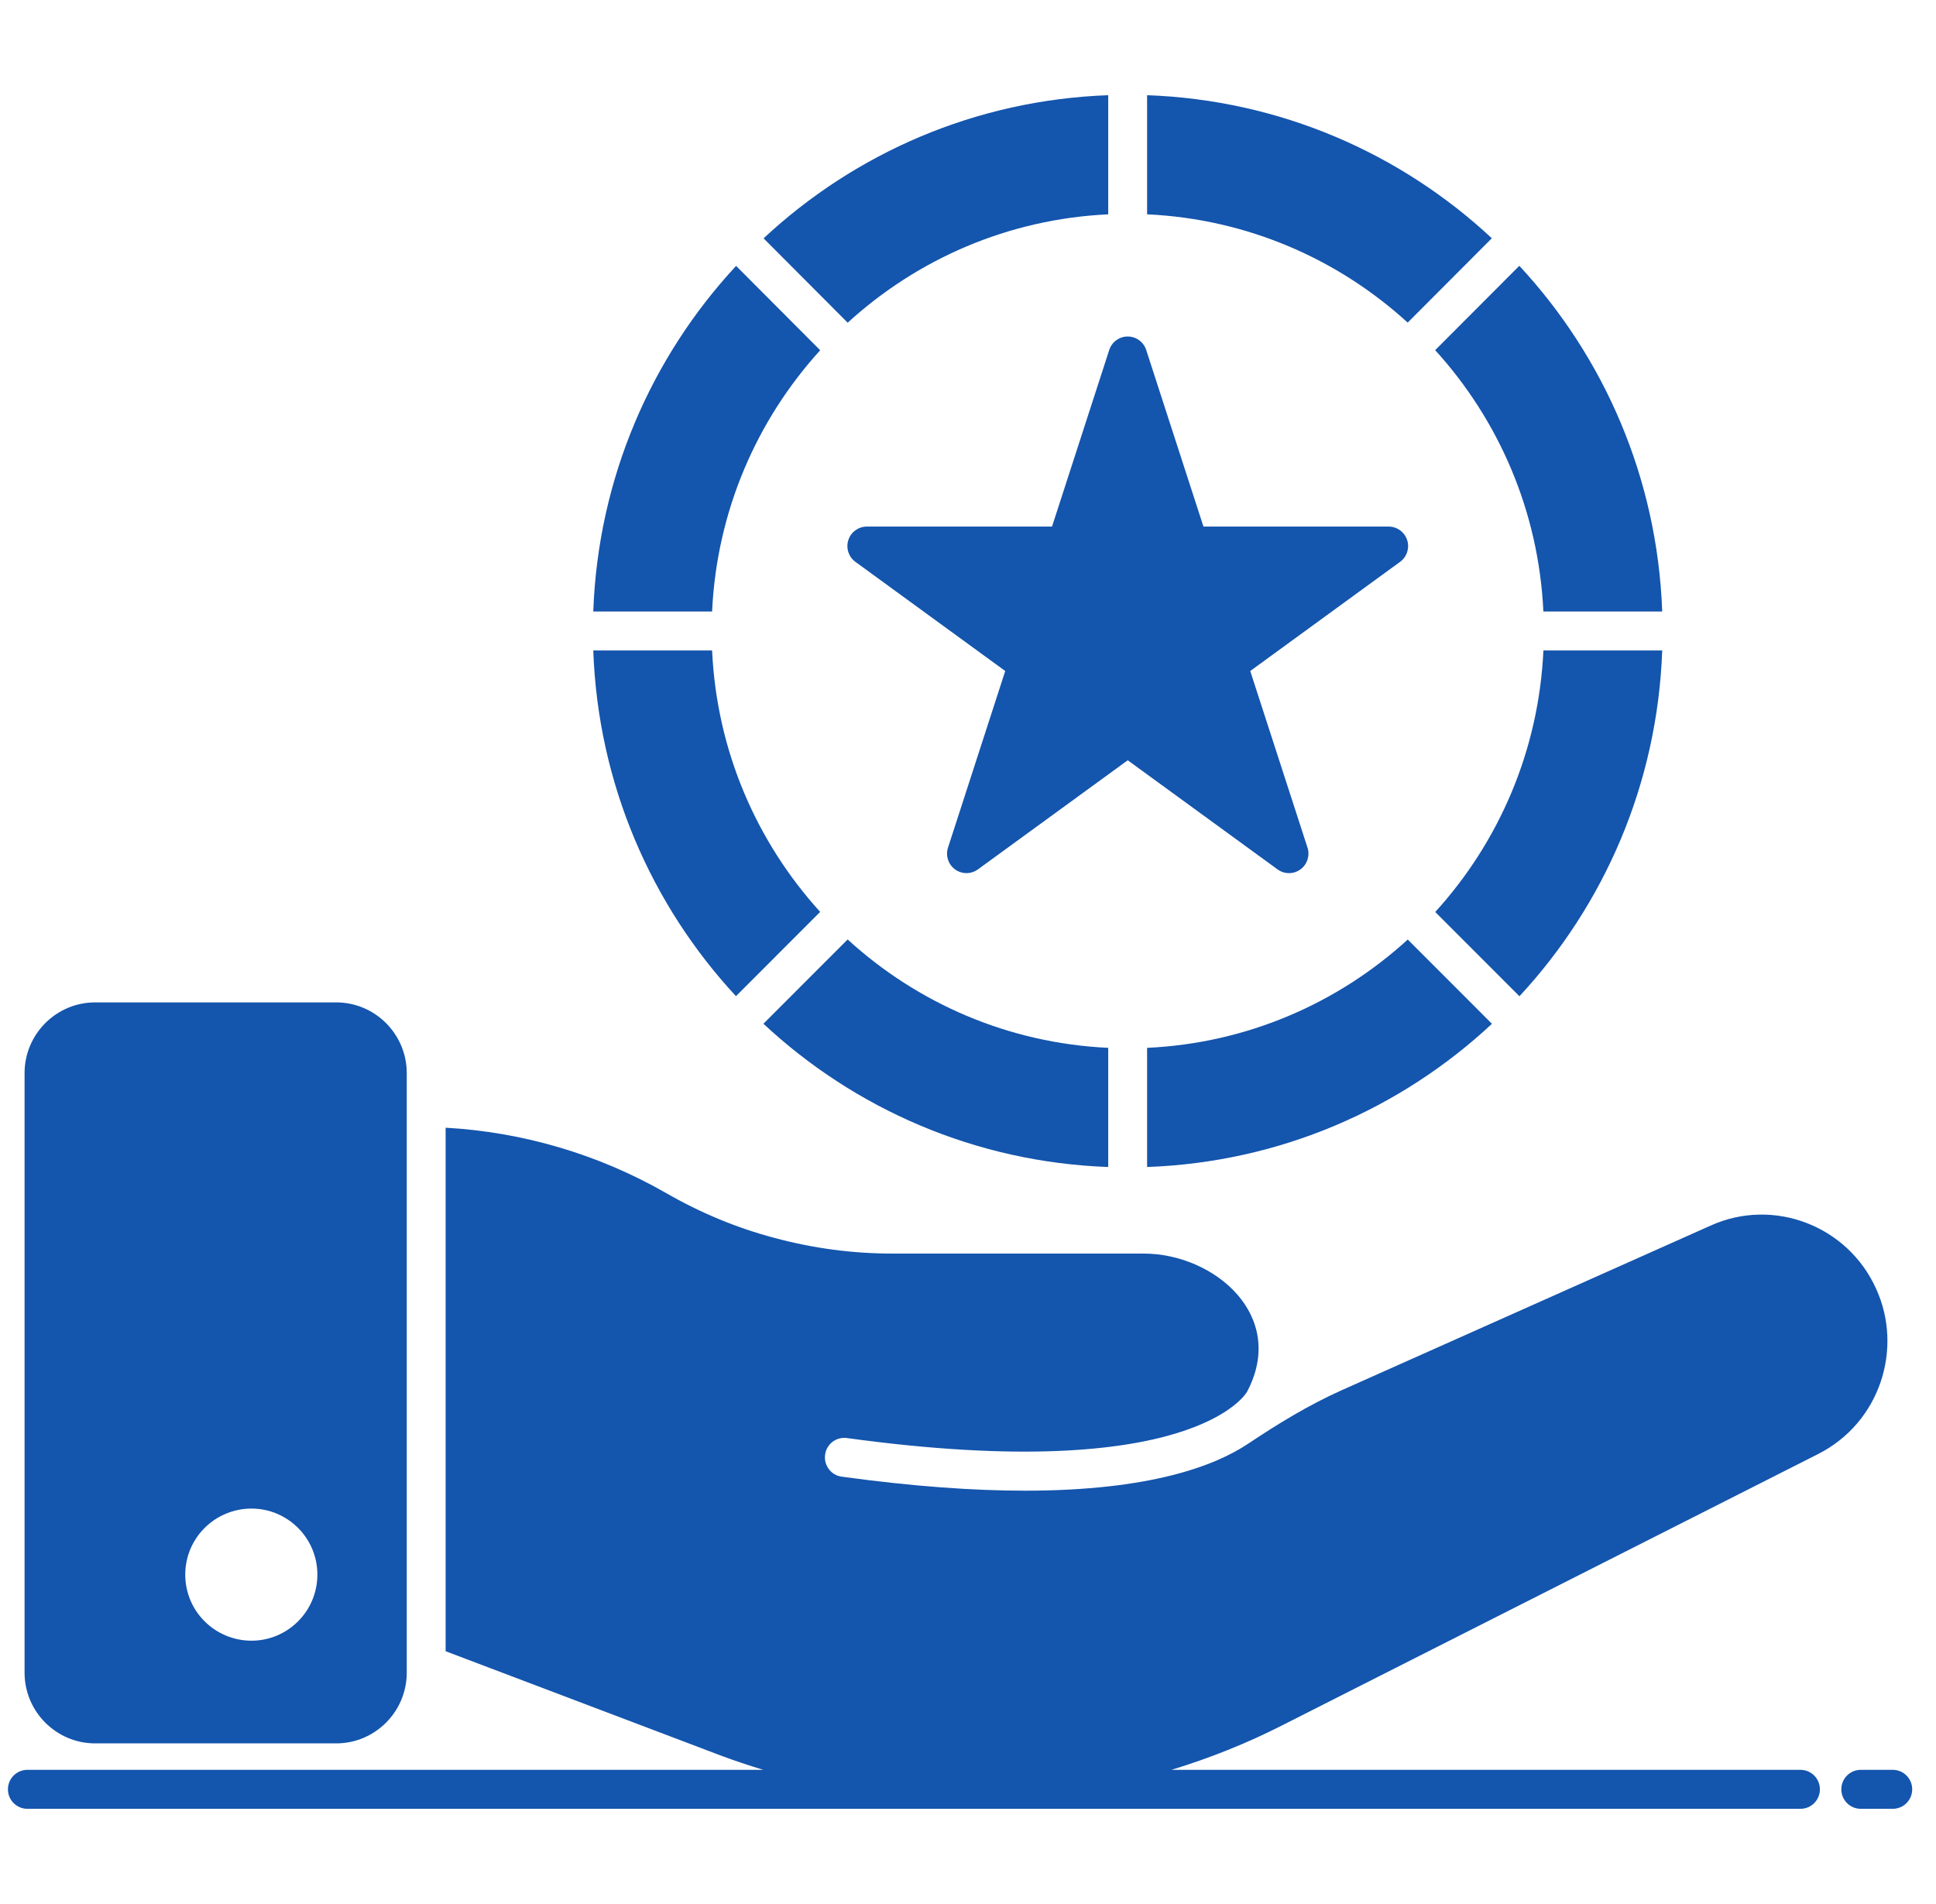
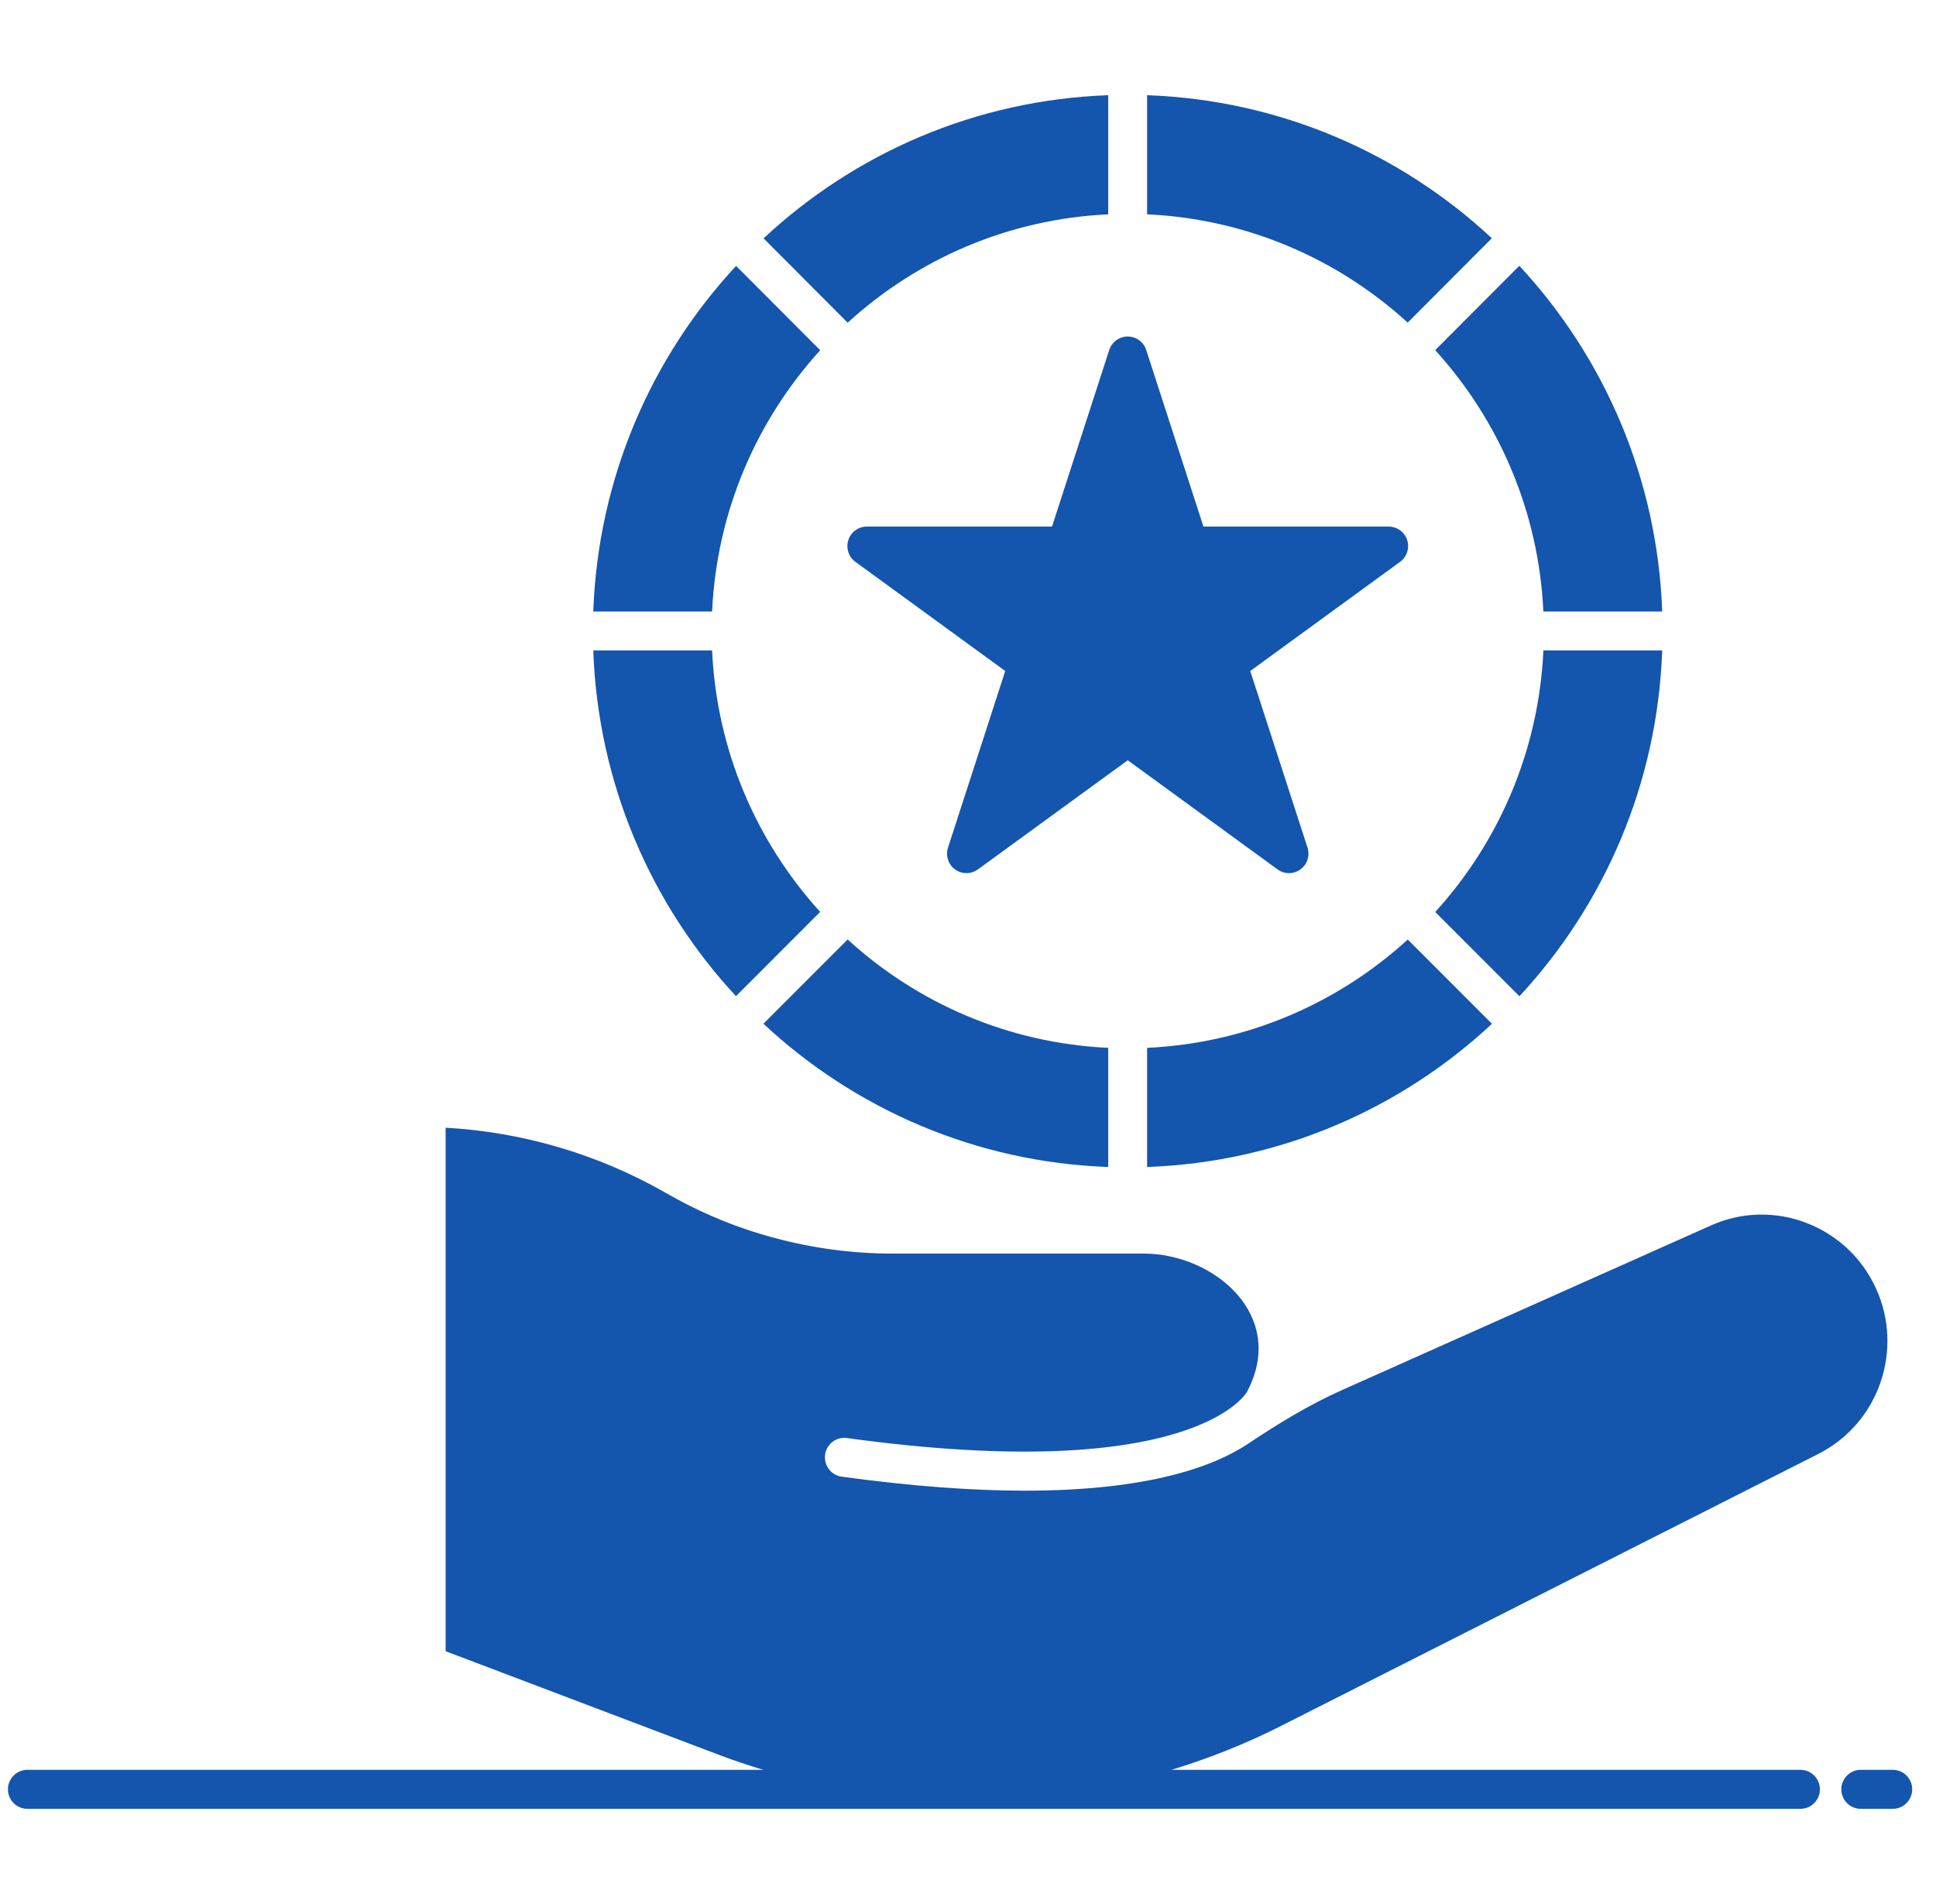
<svg xmlns="http://www.w3.org/2000/svg" width="61" height="60" viewBox="0 0 61 60" fill="none">
  <g clip-path="url(#clip0_684_959)">
    <path d="M56.73 55.772H36.91C38.113 55.405 39.285 54.937 40.404 54.367L57.284 45.821C59.245 44.828 59.972 42.489 59.114 40.614C58.221 38.625 55.882 37.728 53.904 38.619L42.285 43.804C41.246 44.268 40.274 44.862 39.327 45.495C38.266 46.203 36.211 46.975 32.298 46.975C30.7 46.975 28.796 46.846 26.519 46.533C26.188 46.49 25.949 46.177 25.998 45.839C26.041 45.508 26.347 45.268 26.69 45.317C37.606 46.815 39.272 43.893 39.29 43.862C40.569 41.457 38.255 39.503 36.033 39.503H28.104C26.861 39.503 25.619 39.337 24.412 39.012C23.225 38.699 22.068 38.22 20.972 37.587C18.847 36.372 16.465 35.672 14.041 35.537V52.034L22.704 55.319C23.149 55.486 23.598 55.634 24.05 55.772H0.862C0.524 55.772 0.25 56.047 0.25 56.386C0.25 56.725 0.524 57 0.862 57H56.73C57.068 57 57.342 56.725 57.342 56.386C57.342 56.047 57.068 55.772 56.73 55.772Z" fill="#1455AD" />
    <path d="M59.638 55.772H58.629C58.291 55.772 58.017 56.046 58.017 56.386C58.017 56.725 58.291 57 58.629 57H59.638C59.976 57 60.25 56.725 60.25 56.386C60.25 56.046 59.976 55.772 59.638 55.772Z" fill="#1455AD" />
-     <path d="M2.996 54.938H10.594C11.819 54.938 12.816 53.937 12.816 52.709V33.817C12.816 32.589 11.819 31.588 10.594 31.588H2.996C1.772 31.588 0.774 32.589 0.774 33.817V52.709C0.774 53.937 1.772 54.938 2.996 54.938ZM7.925 47.539C9.063 47.539 10 48.466 10 49.62C10 50.775 9.063 51.702 7.925 51.702C6.774 51.702 5.837 50.775 5.837 49.62C5.837 48.466 6.774 47.539 7.925 47.539Z" fill="#1455AD" />
    <path d="M48.629 19.269H52.373C52.222 15.065 50.542 11.253 47.871 8.376L45.22 11.034C47.219 13.232 48.481 16.103 48.629 19.269Z" fill="#1455AD" />
    <path d="M27.312 16.594C27.046 16.594 26.811 16.766 26.73 17.019C26.648 17.271 26.737 17.549 26.952 17.705L31.673 21.145L29.87 26.711C29.788 26.963 29.877 27.241 30.092 27.397C30.2 27.475 30.326 27.514 30.452 27.514C30.578 27.514 30.704 27.475 30.812 27.397L35.533 23.958L40.254 27.397C40.47 27.554 40.76 27.554 40.974 27.397C41.189 27.241 41.279 26.963 41.197 26.71L39.393 21.145L44.114 17.705C44.329 17.549 44.419 17.271 44.337 17.019C44.255 16.766 44.02 16.594 43.755 16.594H37.919L36.115 11.029C36.033 10.776 35.798 10.604 35.533 10.604C35.267 10.604 35.032 10.776 34.95 11.029L33.147 16.594H27.312Z" fill="#1455AD" />
    <path d="M25.843 11.037L23.193 8.379C20.524 11.256 18.844 15.066 18.693 19.269H22.437C22.584 16.104 23.846 13.234 25.843 11.037Z" fill="#1455AD" />
    <path d="M25.842 28.736C23.844 26.537 22.582 23.664 22.437 20.497H18.693C18.842 24.701 20.52 28.513 23.189 31.392L25.842 28.736Z" fill="#1455AD" />
    <path d="M36.143 33.02V36.775C40.337 36.625 44.139 34.94 47.009 32.262L44.356 29.607C42.163 31.61 39.3 32.874 36.143 33.02Z" fill="#1455AD" />
    <path d="M24.054 32.26C26.924 34.939 30.725 36.624 34.918 36.775V33.02C31.762 32.873 28.899 31.608 26.708 29.605L24.054 32.26Z" fill="#1455AD" />
    <path d="M34.918 6.754V3C30.727 3.151 26.928 4.834 24.059 7.511L26.709 10.169C28.901 8.166 31.763 6.902 34.918 6.754Z" fill="#1455AD" />
    <path d="M52.373 20.497H48.63C48.484 23.666 47.222 26.539 45.222 28.739L47.875 31.394C50.545 28.515 52.224 24.702 52.373 20.497Z" fill="#1455AD" />
    <path d="M47.005 7.508C44.135 4.832 40.334 3.15 36.143 3V6.754C39.299 6.9 42.162 8.164 44.354 10.166L47.005 7.508Z" fill="#1455AD" />
  </g>
  <defs>
    <clipPath id="clip0_684_959">
      <rect width="60" height="60" fill="white" transform="translate(0.25)" />
    </clipPath>
  </defs>
</svg>